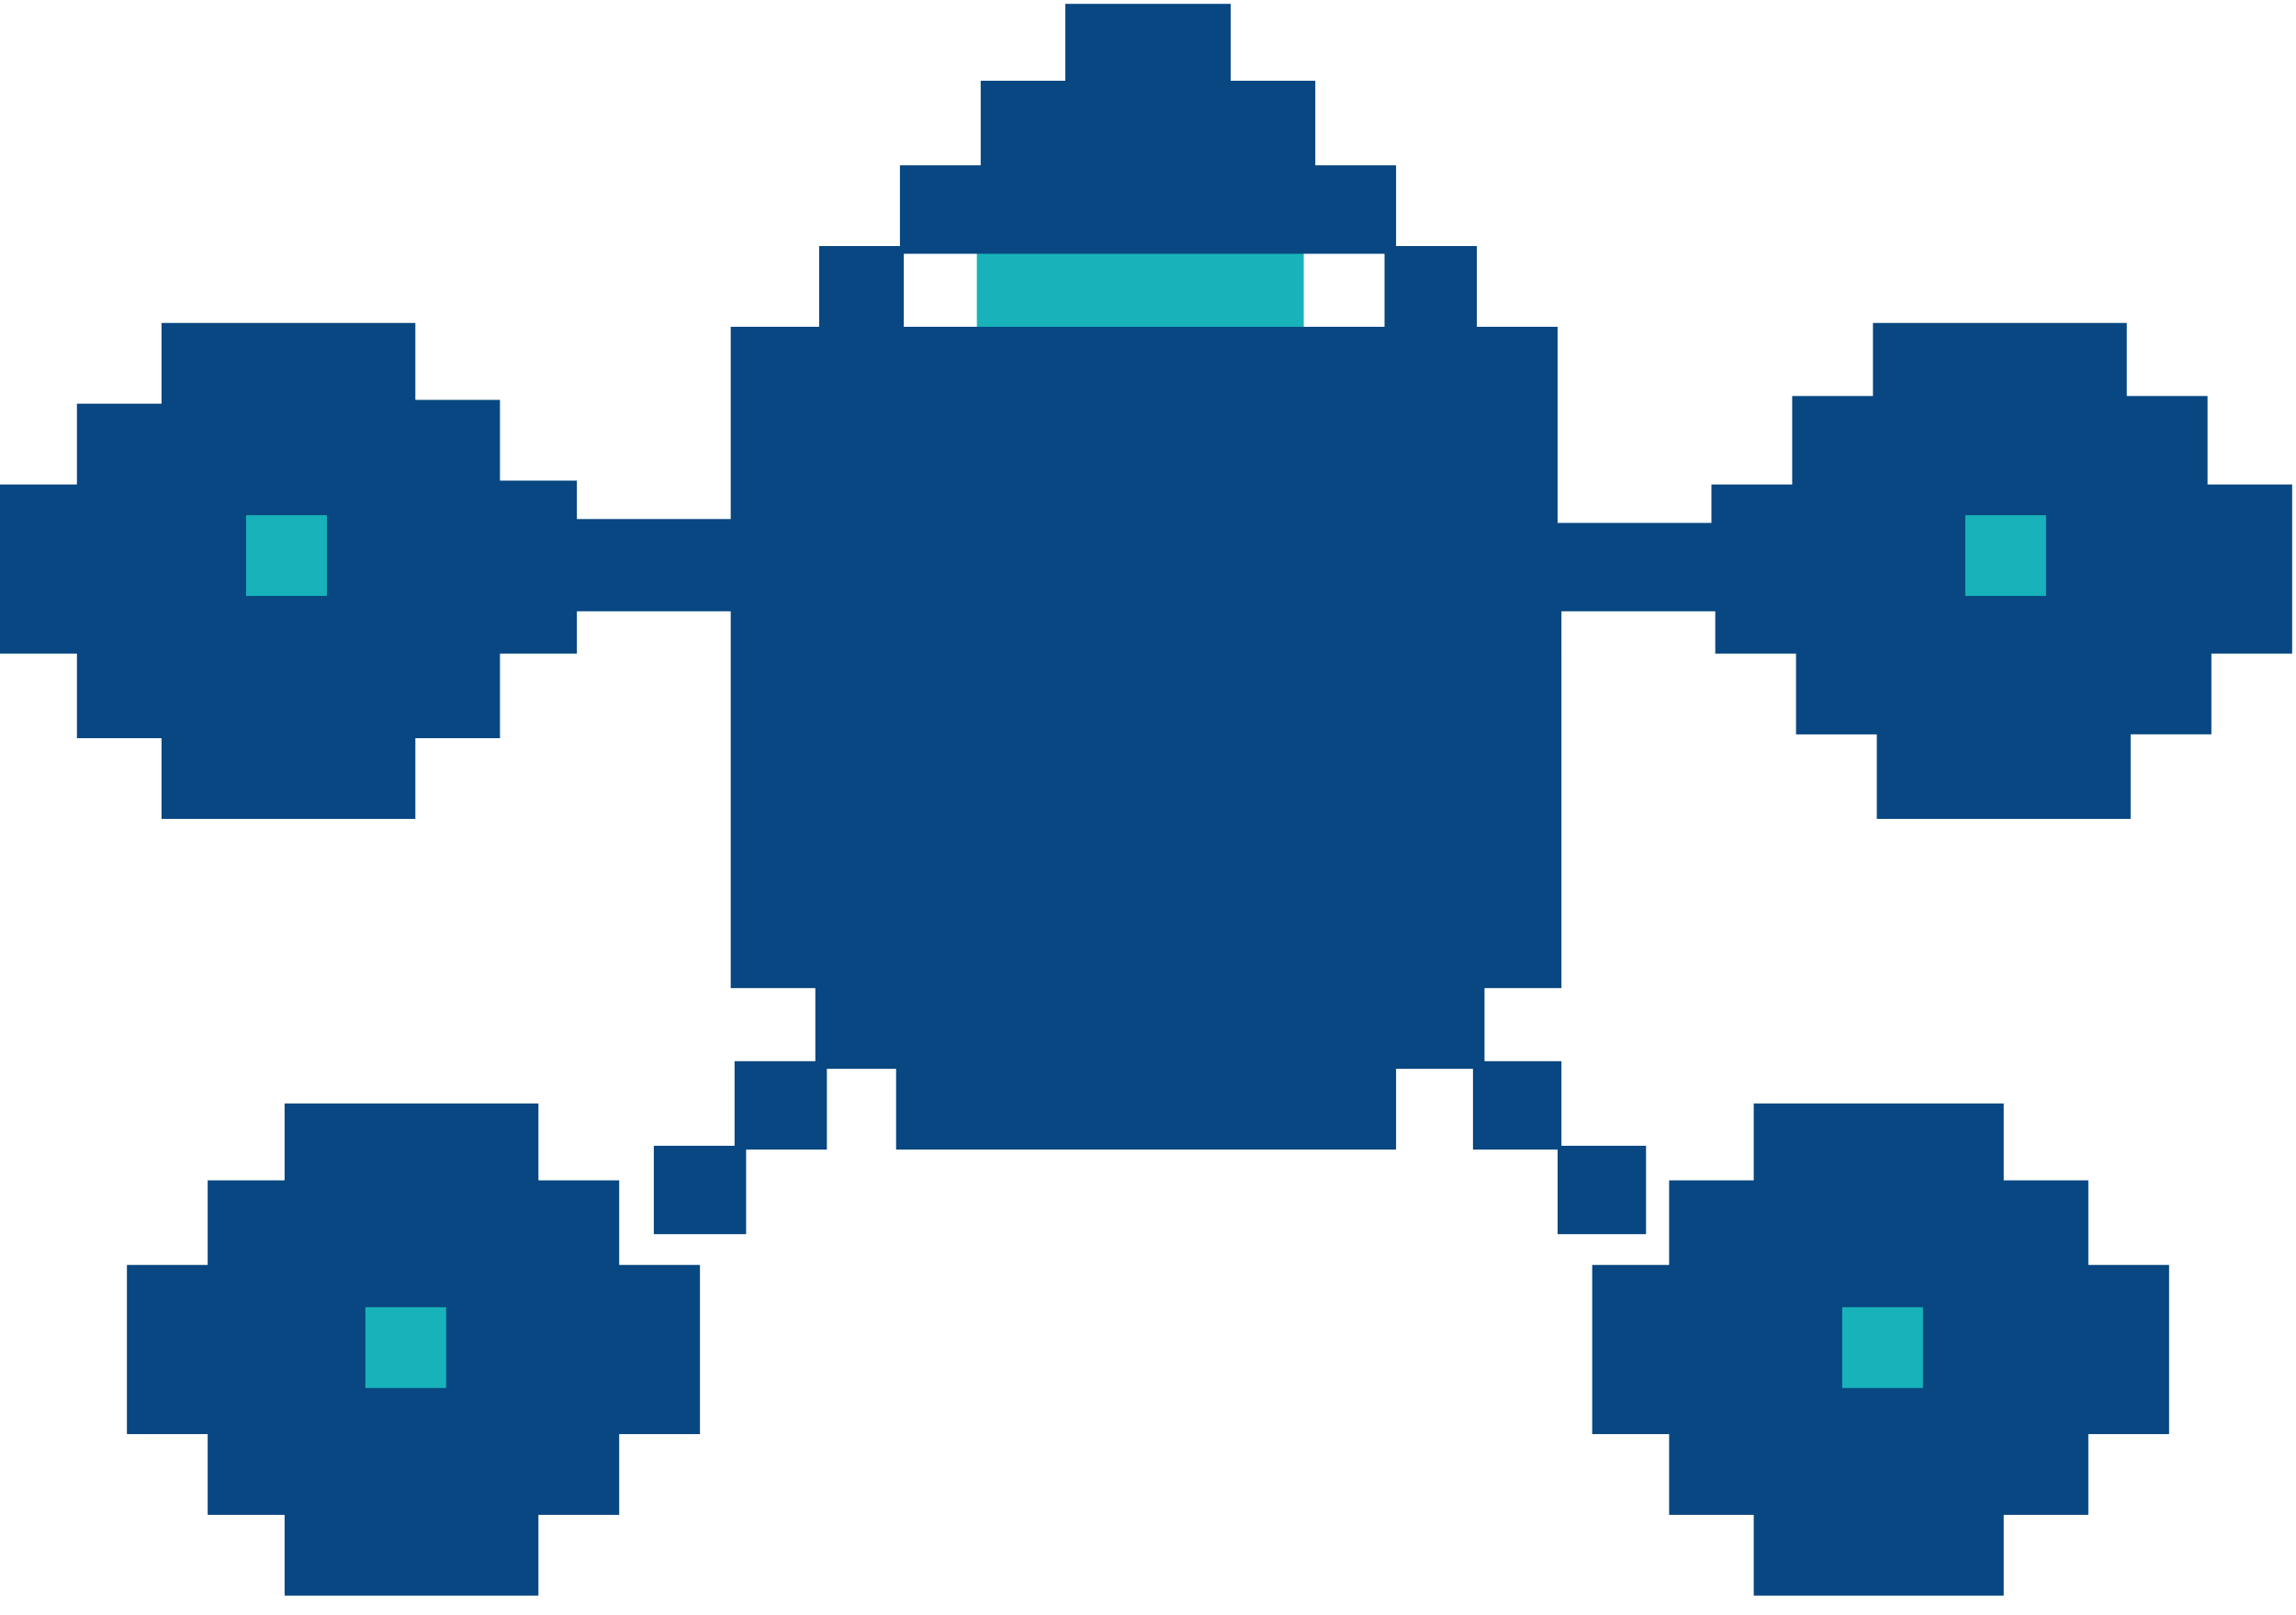
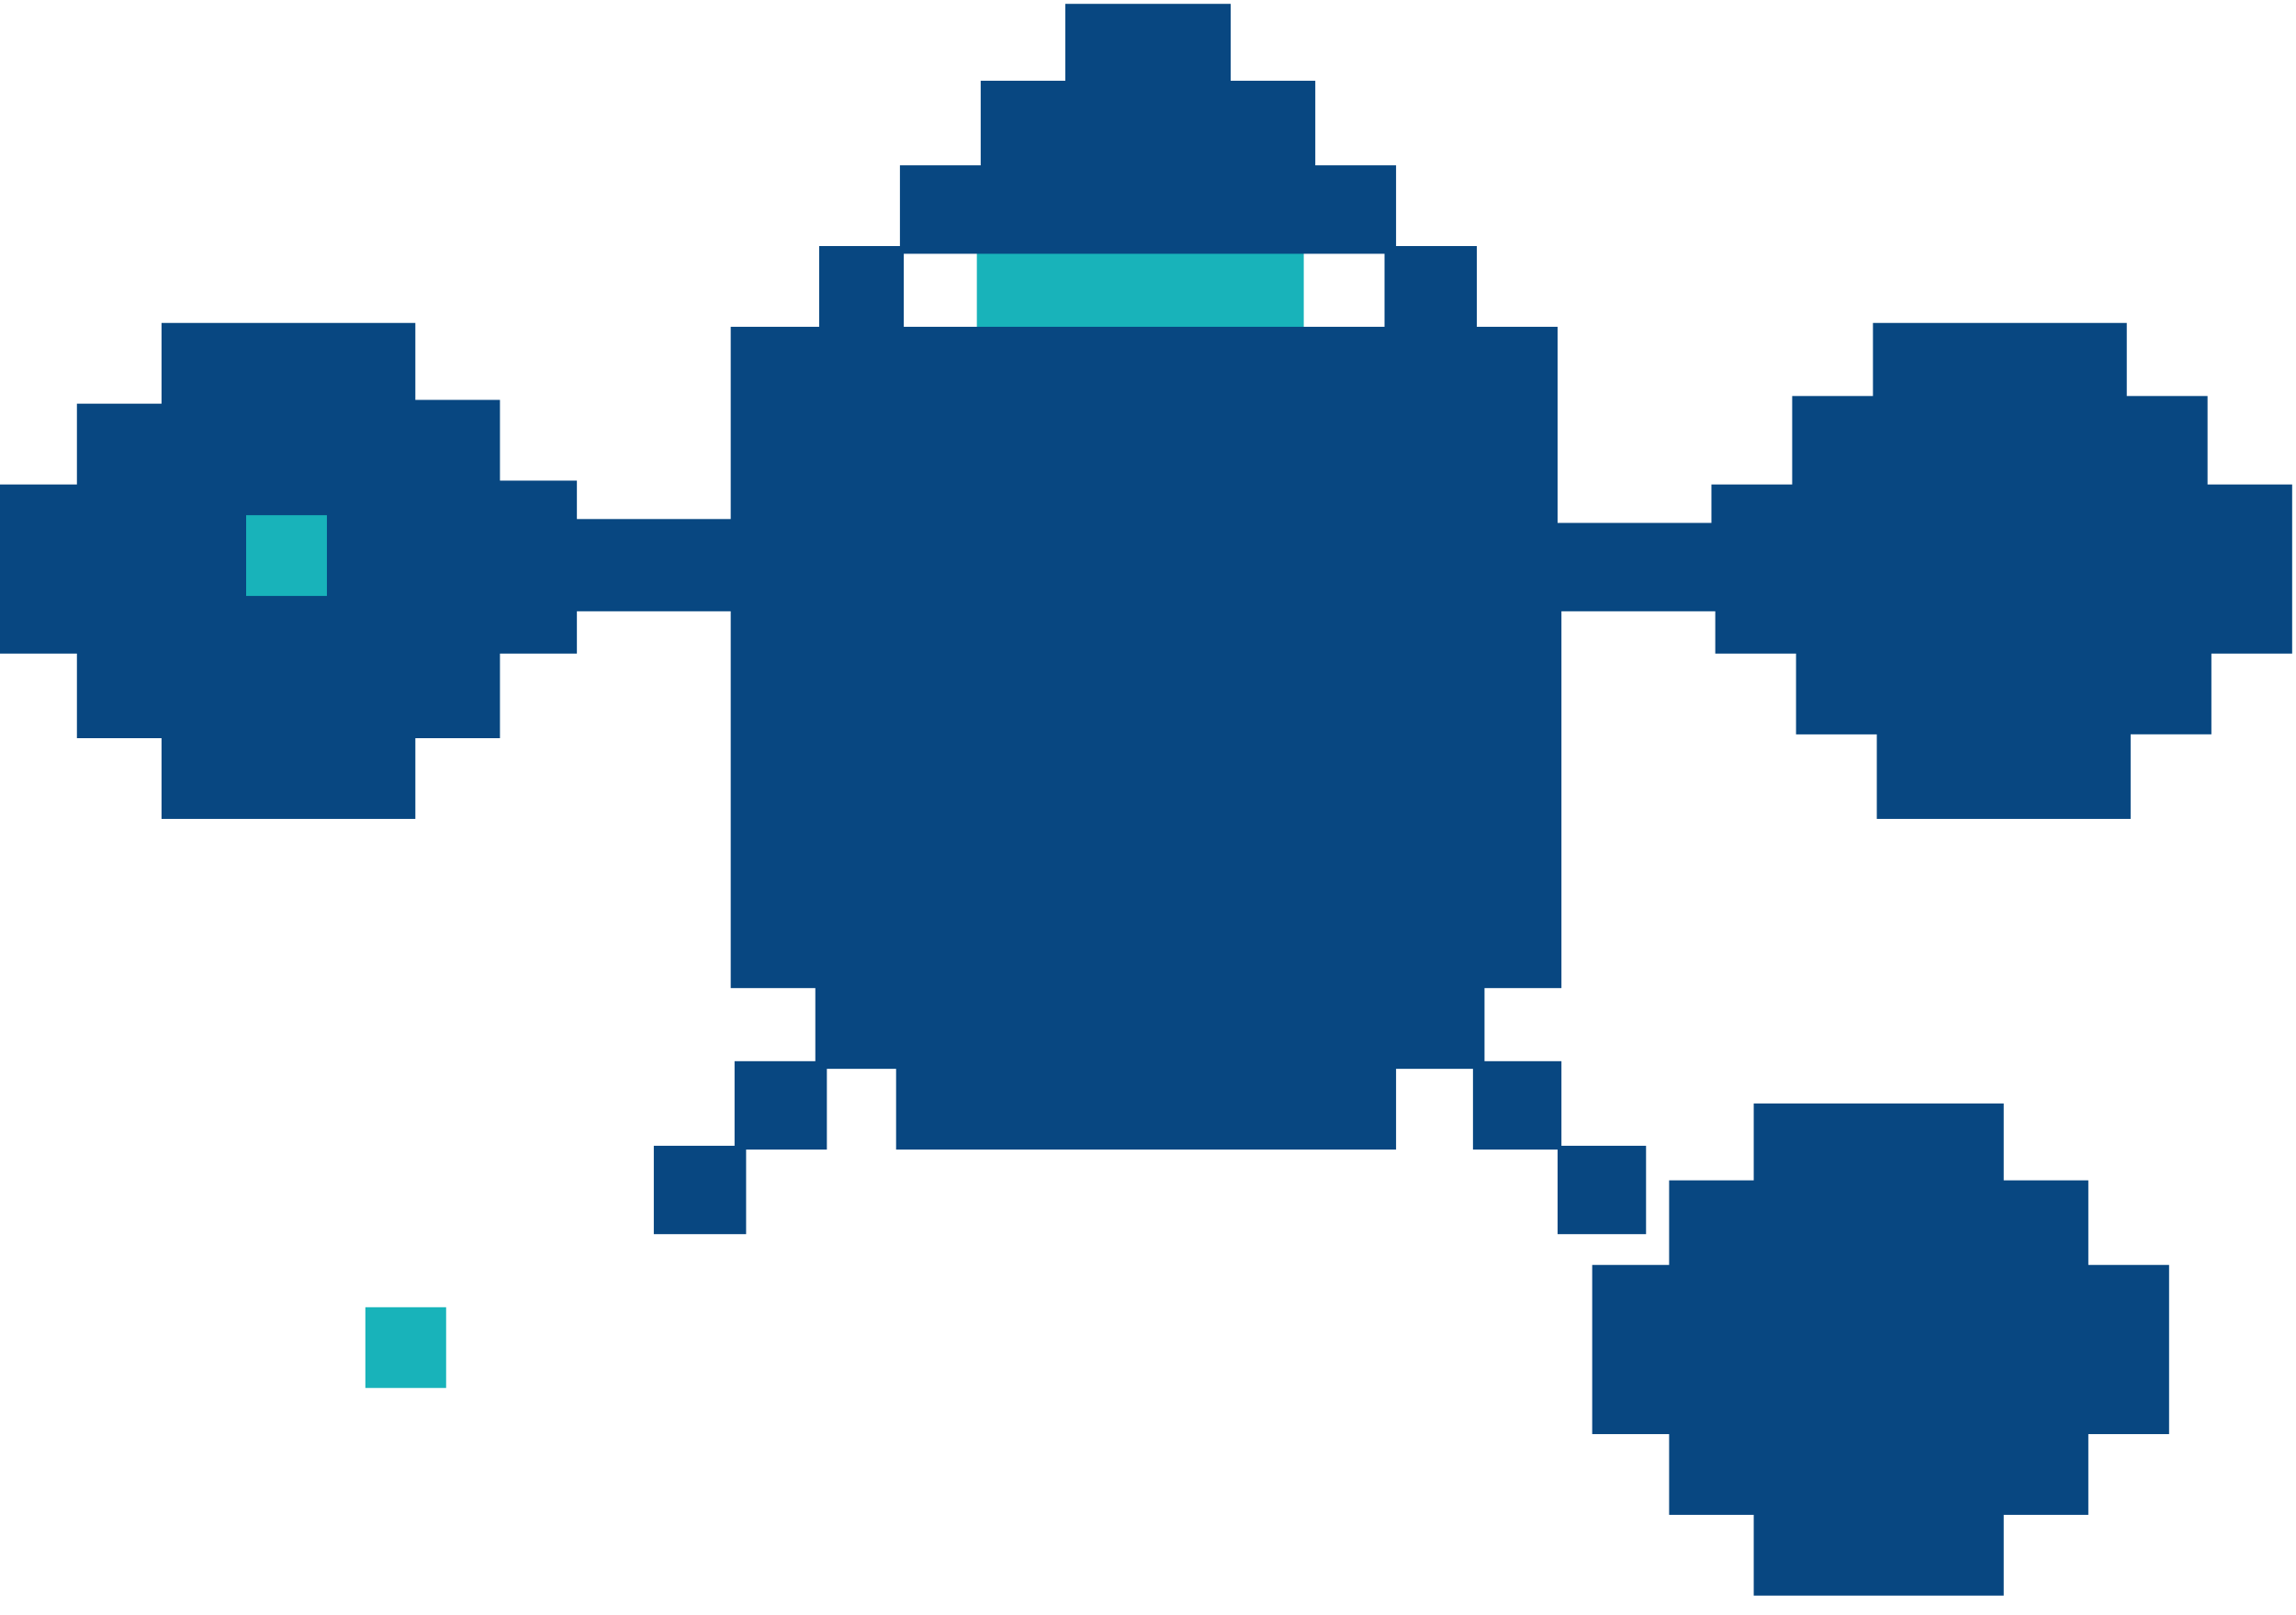
<svg xmlns="http://www.w3.org/2000/svg" version="1.1" id="Ebene_1" x="0px" y="0px" viewBox="0 0 59.7 42" style="enable-background:new 0 0 59.7 42;" xml:space="preserve">
  <style type="text/css">
	.st0{fill:#084781;}
	.st1{fill:#18B3BA;}
</style>
  <polygon class="st0" points="54.3,30.8 54.3,30.7 52.1,30.7 52.1,28.7 50,28.7 49.8,28.7 47.9,28.7 47.7,28.7 45.6,28.7 45.6,30.7   43.4,30.7 43.4,32.9 41.4,32.9 41.4,35 41.4,35.2 41.4,37.3 43.4,37.3 43.4,39.4 43.5,39.4 45.6,39.4 45.6,41.5 47.7,41.5   47.9,41.5 49.8,41.5 50,41.5 52.1,41.5 52.1,39.4 54.3,39.4 54.3,37.3 56.4,37.3 56.4,35.2 56.4,35 56.4,32.9 54.3,32.9 " />
  <rect x="25.4" y="6.5" class="st1" width="8.5" height="2.1" />
-   <rect x="47.9" y="34" class="st1" width="2.1" height="2.1" />
  <g>
-     <polygon class="st0" points="16.1,30.7 14,30.7 14,28.7 11.8,28.7 11.7,28.7 9.7,28.7 9.5,28.7 7.4,28.7 7.4,30.7 5.4,30.7    5.4,32.9 3.3,32.9 3.3,35 3.3,35.2 3.3,37.3 5.4,37.3 5.4,39.4 7.4,39.4 7.4,41.5 9.5,41.5 9.7,41.5 11.7,41.5 11.8,41.5 14,41.5    14,39.4 16.1,39.4 16.1,37.3 18.2,37.3 18.2,35.2 18.2,35 18.2,32.9 16.1,32.9  " />
-   </g>
+     </g>
  <rect x="9.5" y="34" class="st1" width="2.1" height="2.1" />
  <path class="st0" d="M57.4,12.6v-2.3h-2.1V8.4h-2.2H53H51h-0.2h-2.1v1.9h-2.1v2.3h-2.1v1h-1.8h-0.2h-2v-0.7v-0.1v-1.9v-0.2V8.5h-2  h-0.1V6.4h-2.1V4.3h-2.1V2.1h-2.2v-2h-2h-0.3h-2v2h-0.2h-2v2.2h-0.2h-1.9v2.1h-2.1v2.1H19v2.1v0.2v1.9v0.1v0.7h-1.9h-0.2H15v-1h-2  v-2.1h-2.2V8.4H8.7H8.5h-2H6.4H4.2v2.1H2v2.1H0v2.1v0.2V17h2v2.2h2.2v2.1h2.2h0.1h2h0.2h2.1v-2.1H13V17h2v-1.1h1.9h0.2H19V17v0.2  v1.9v0.2v1.8v0.2v2v0.2v2.2h2.2v1.9h-2.1v2.2H17v2.3h2.4v-2.2h2.1v-2.1h1.8v2.1h13v-2.1h2v2.1h2.2v2.2h2.3v-2.3h-2.2v-2.2h-2v-1.9h2  v-2.2v-0.2v-2v-0.2v-1.8v-0.2v-1.9V17v-1.1h2h0.2h1.8V17h2.1v2.1h2.1v2.2h2.1H51H53h0.2h2.2v-2.2h2.1V17h2.1v-2.1v-0.2v-2.1H57.4z   M25.6,6.6H36v1.9H23.5V6.6h1.6H25.6z" />
  <rect x="6.4" y="13.4" class="st1" width="2.1" height="2.1" />
-   <rect x="51.1" y="13.4" class="st1" width="2.1" height="2.1" />
</svg>